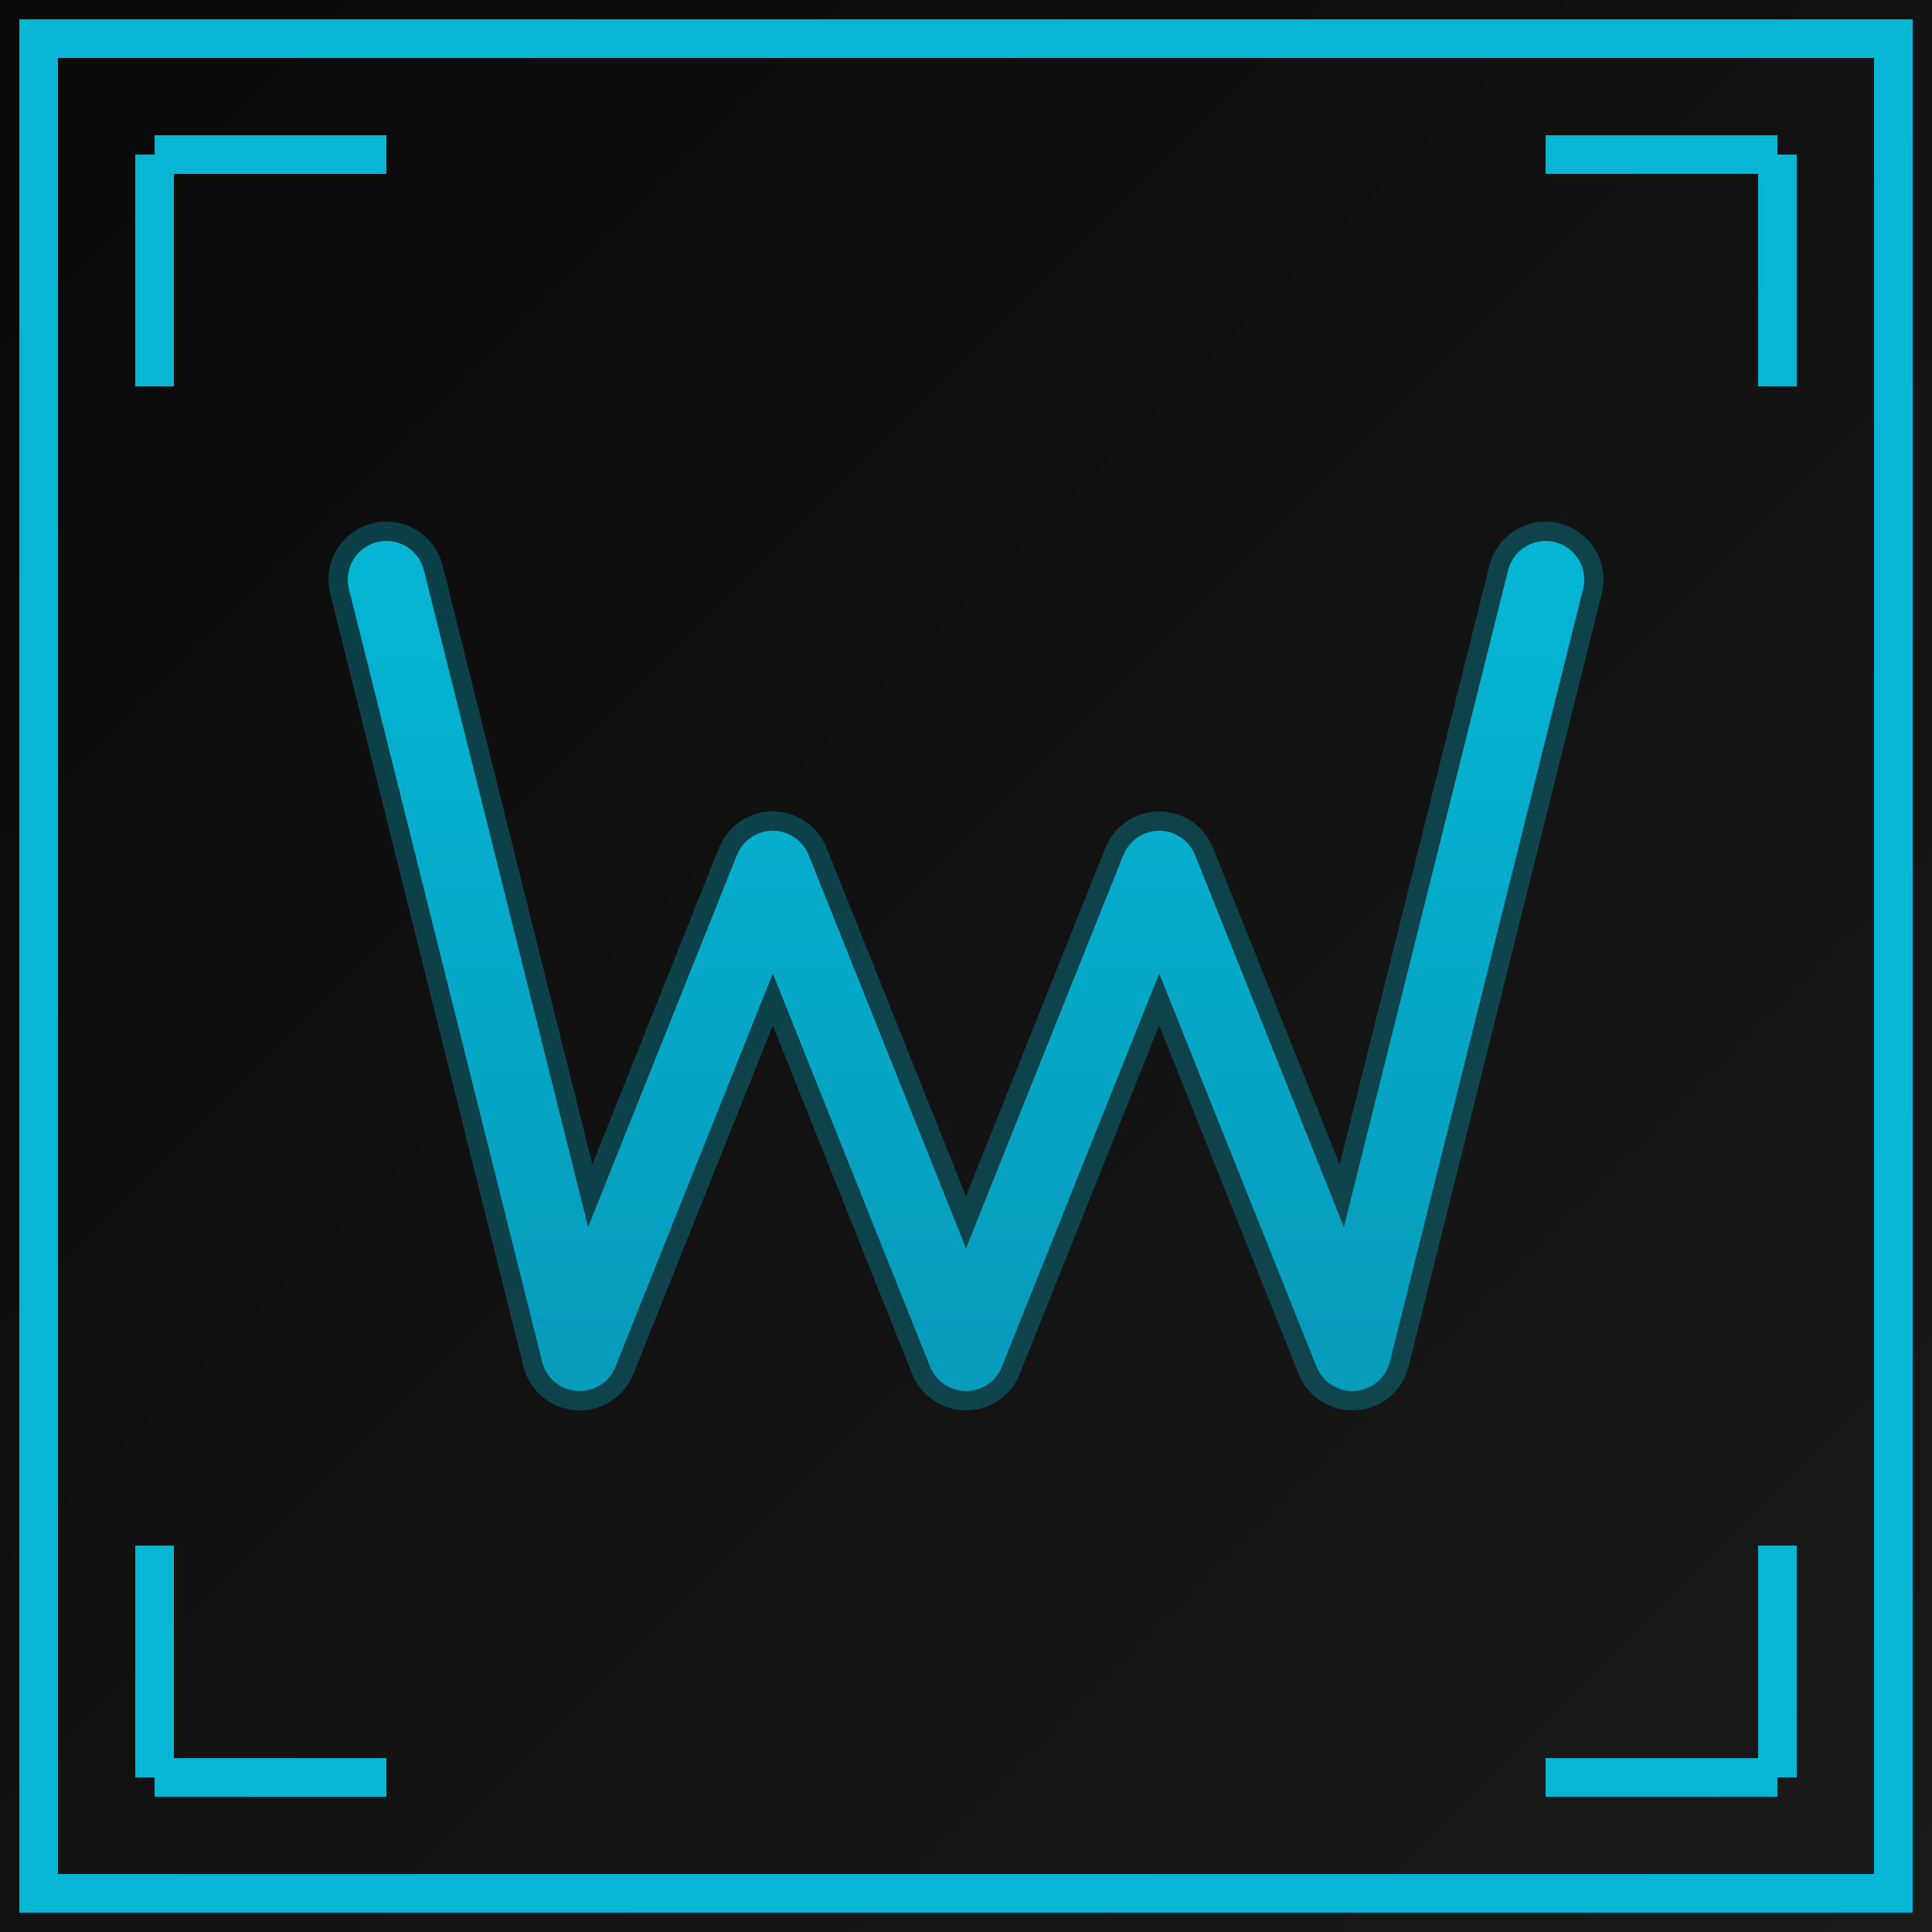
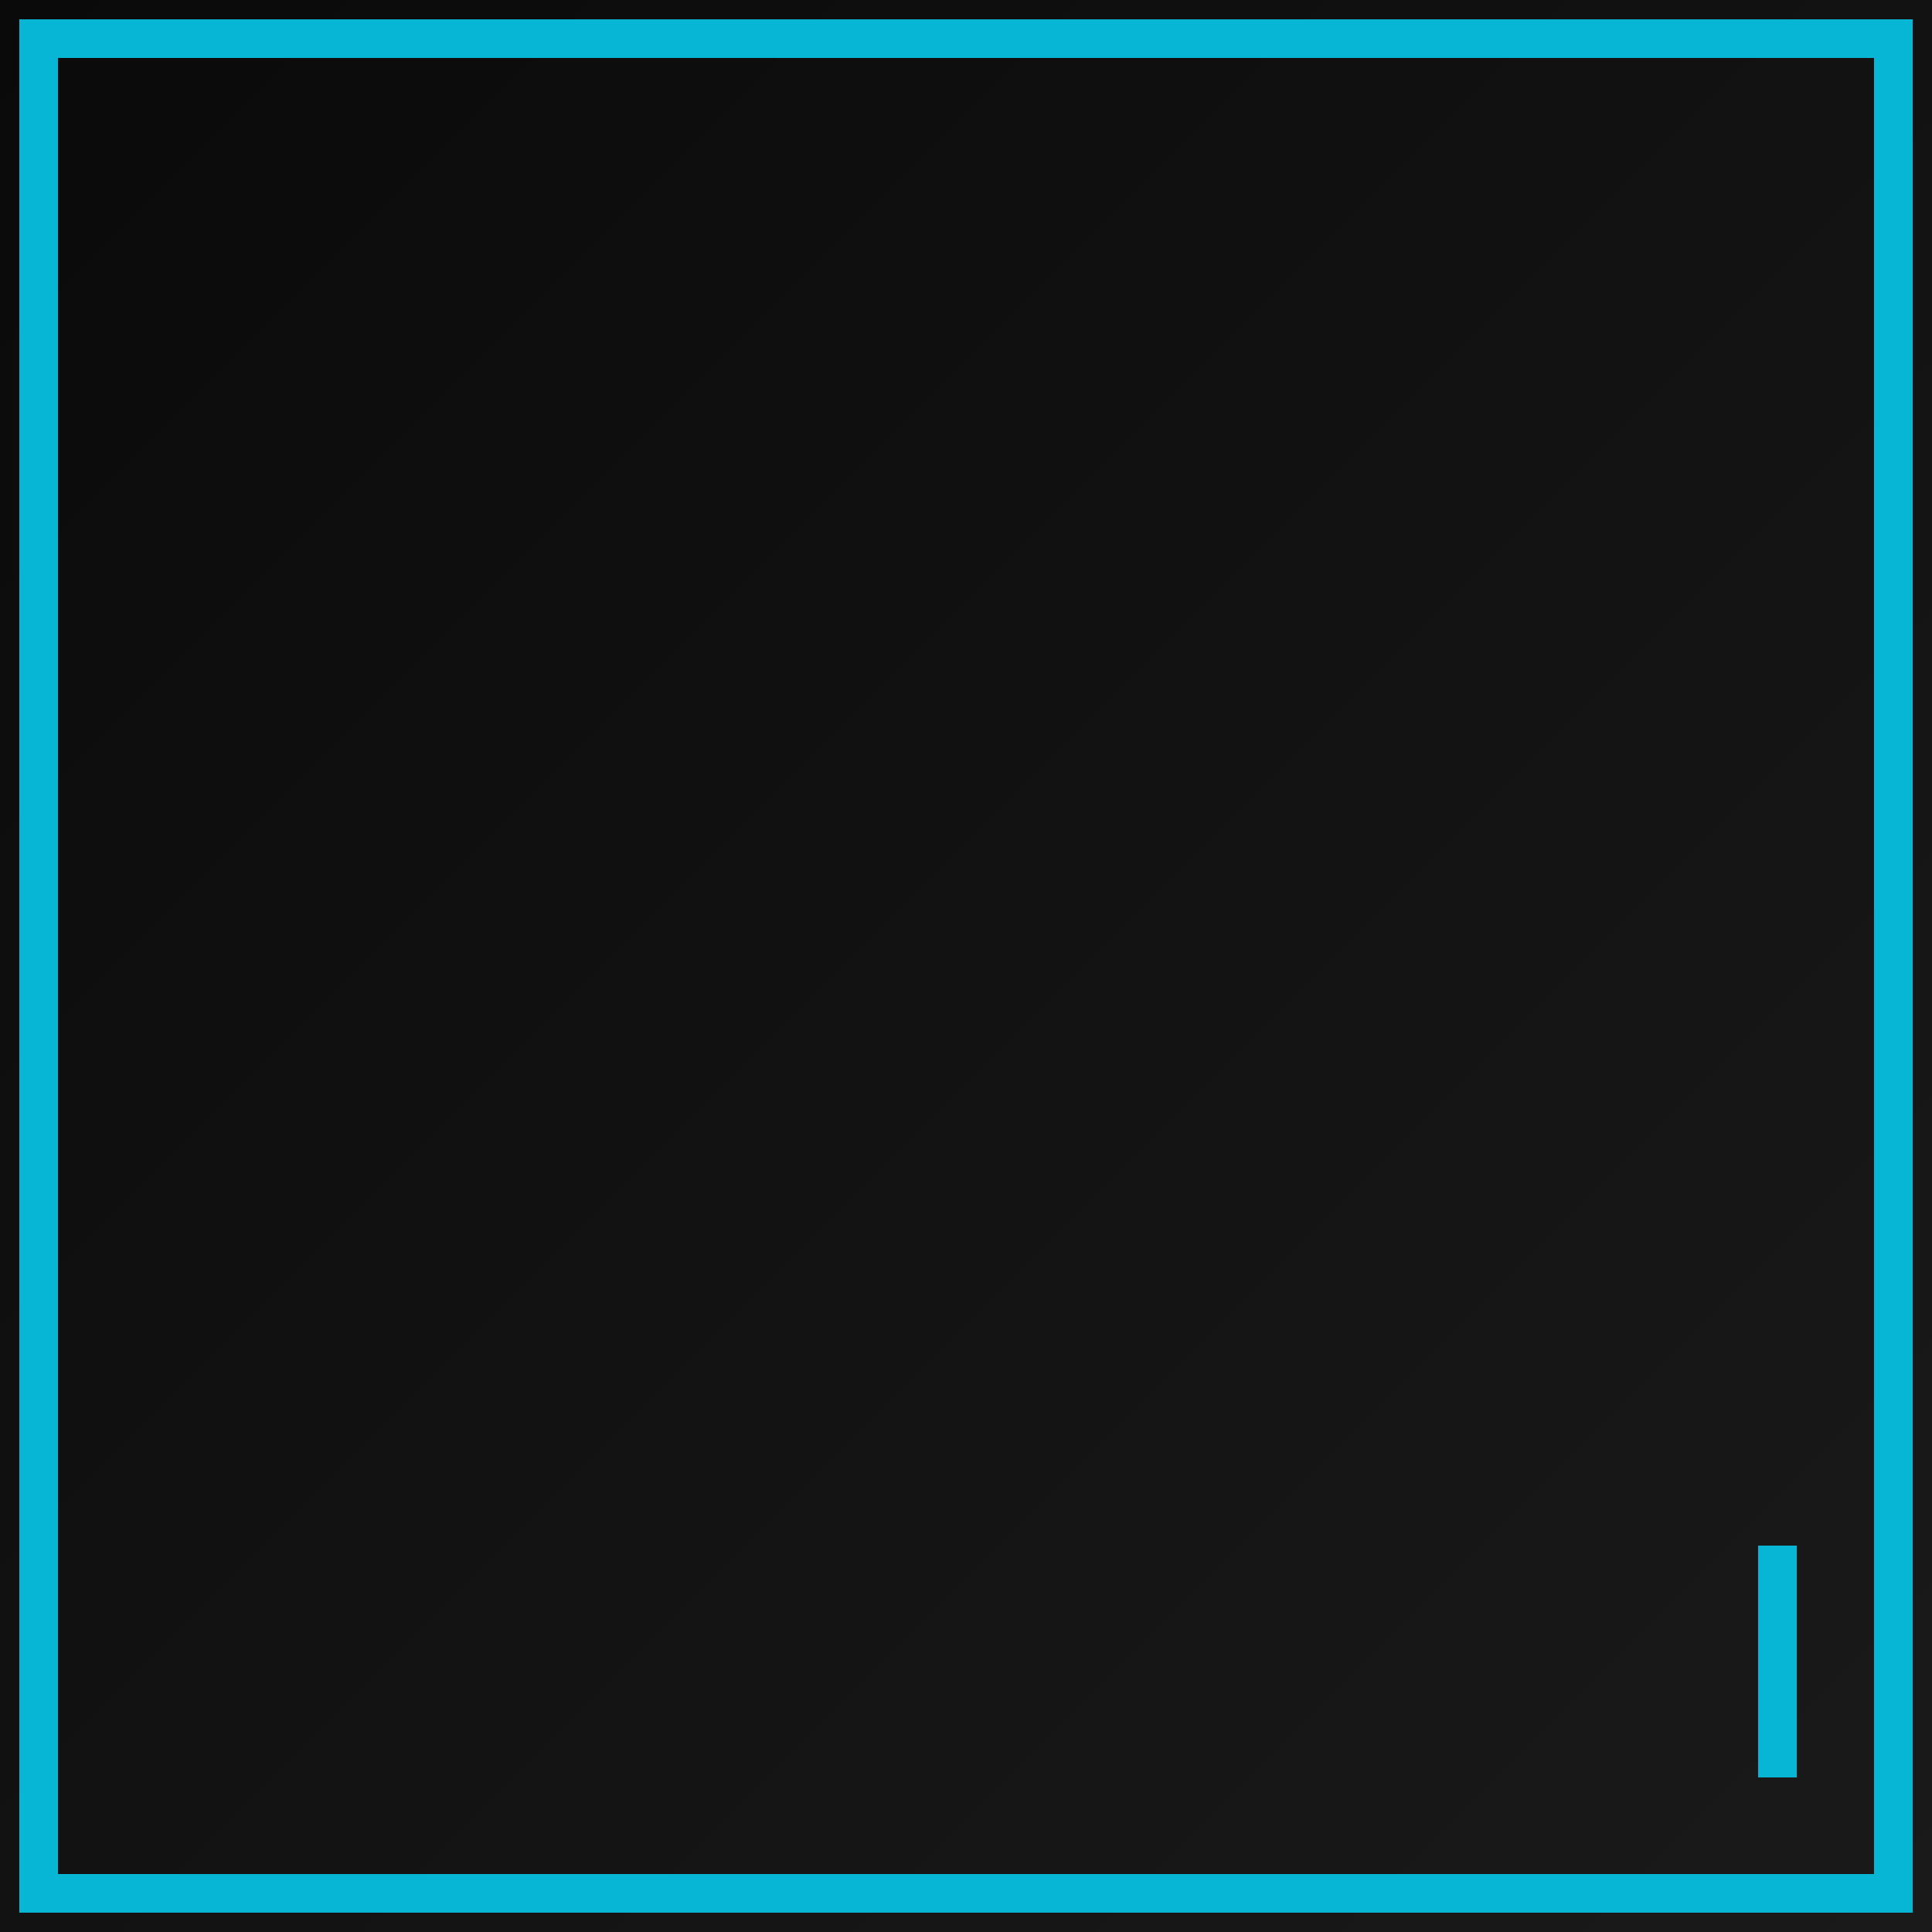
<svg xmlns="http://www.w3.org/2000/svg" viewBox="0 0 100 100">
  <defs>
    <linearGradient id="bgGrad" x1="0%" y1="0%" x2="100%" y2="100%">
      <stop offset="0%" style="stop-color:#0a0a0a;stop-opacity:1" />
      <stop offset="100%" style="stop-color:#1a1a1a;stop-opacity:1" />
    </linearGradient>
    <linearGradient id="wGrad" x1="0%" y1="0%" x2="0%" y2="100%">
      <stop offset="0%" style="stop-color:#06b6d4;stop-opacity:1" />
      <stop offset="100%" style="stop-color:#0891b2;stop-opacity:1" />
    </linearGradient>
  </defs>
  <rect width="100" height="100" fill="url(#bgGrad)" />
  <rect x="2" y="2" width="96" height="96" fill="none" stroke="#06b6d4" stroke-width="2" />
-   <path d="M 8 8 L 8 20 M 8 8 L 20 8" stroke="#06b6d4" stroke-width="2" fill="none" />
-   <path d="M 92 8 L 92 20 M 92 8 L 80 8" stroke="#06b6d4" stroke-width="2" fill="none" />
-   <path d="M 8 92 L 8 80 M 8 92 L 20 92" stroke="#06b6d4" stroke-width="2" fill="none" />
-   <path d="M 92 92 L 92 80 M 92 92 L 80 92" stroke="#06b6d4" stroke-width="2" fill="none" />
-   <path d="M 20 30 L 30 70 L 40 45 L 50 70 L 60 45 L 70 70 L 80 30" stroke="url(#wGrad)" stroke-width="4" fill="none" stroke-linecap="round" stroke-linejoin="round" />
-   <path d="M 20 30 L 30 70 L 40 45 L 50 70 L 60 45 L 70 70 L 80 30" stroke="#06b6d4" stroke-width="6" fill="none" opacity="0.3" filter="blur(4px)" stroke-linecap="round" stroke-linejoin="round" />
+   <path d="M 92 92 L 92 80 M 92 92 " stroke="#06b6d4" stroke-width="2" fill="none" />
</svg>